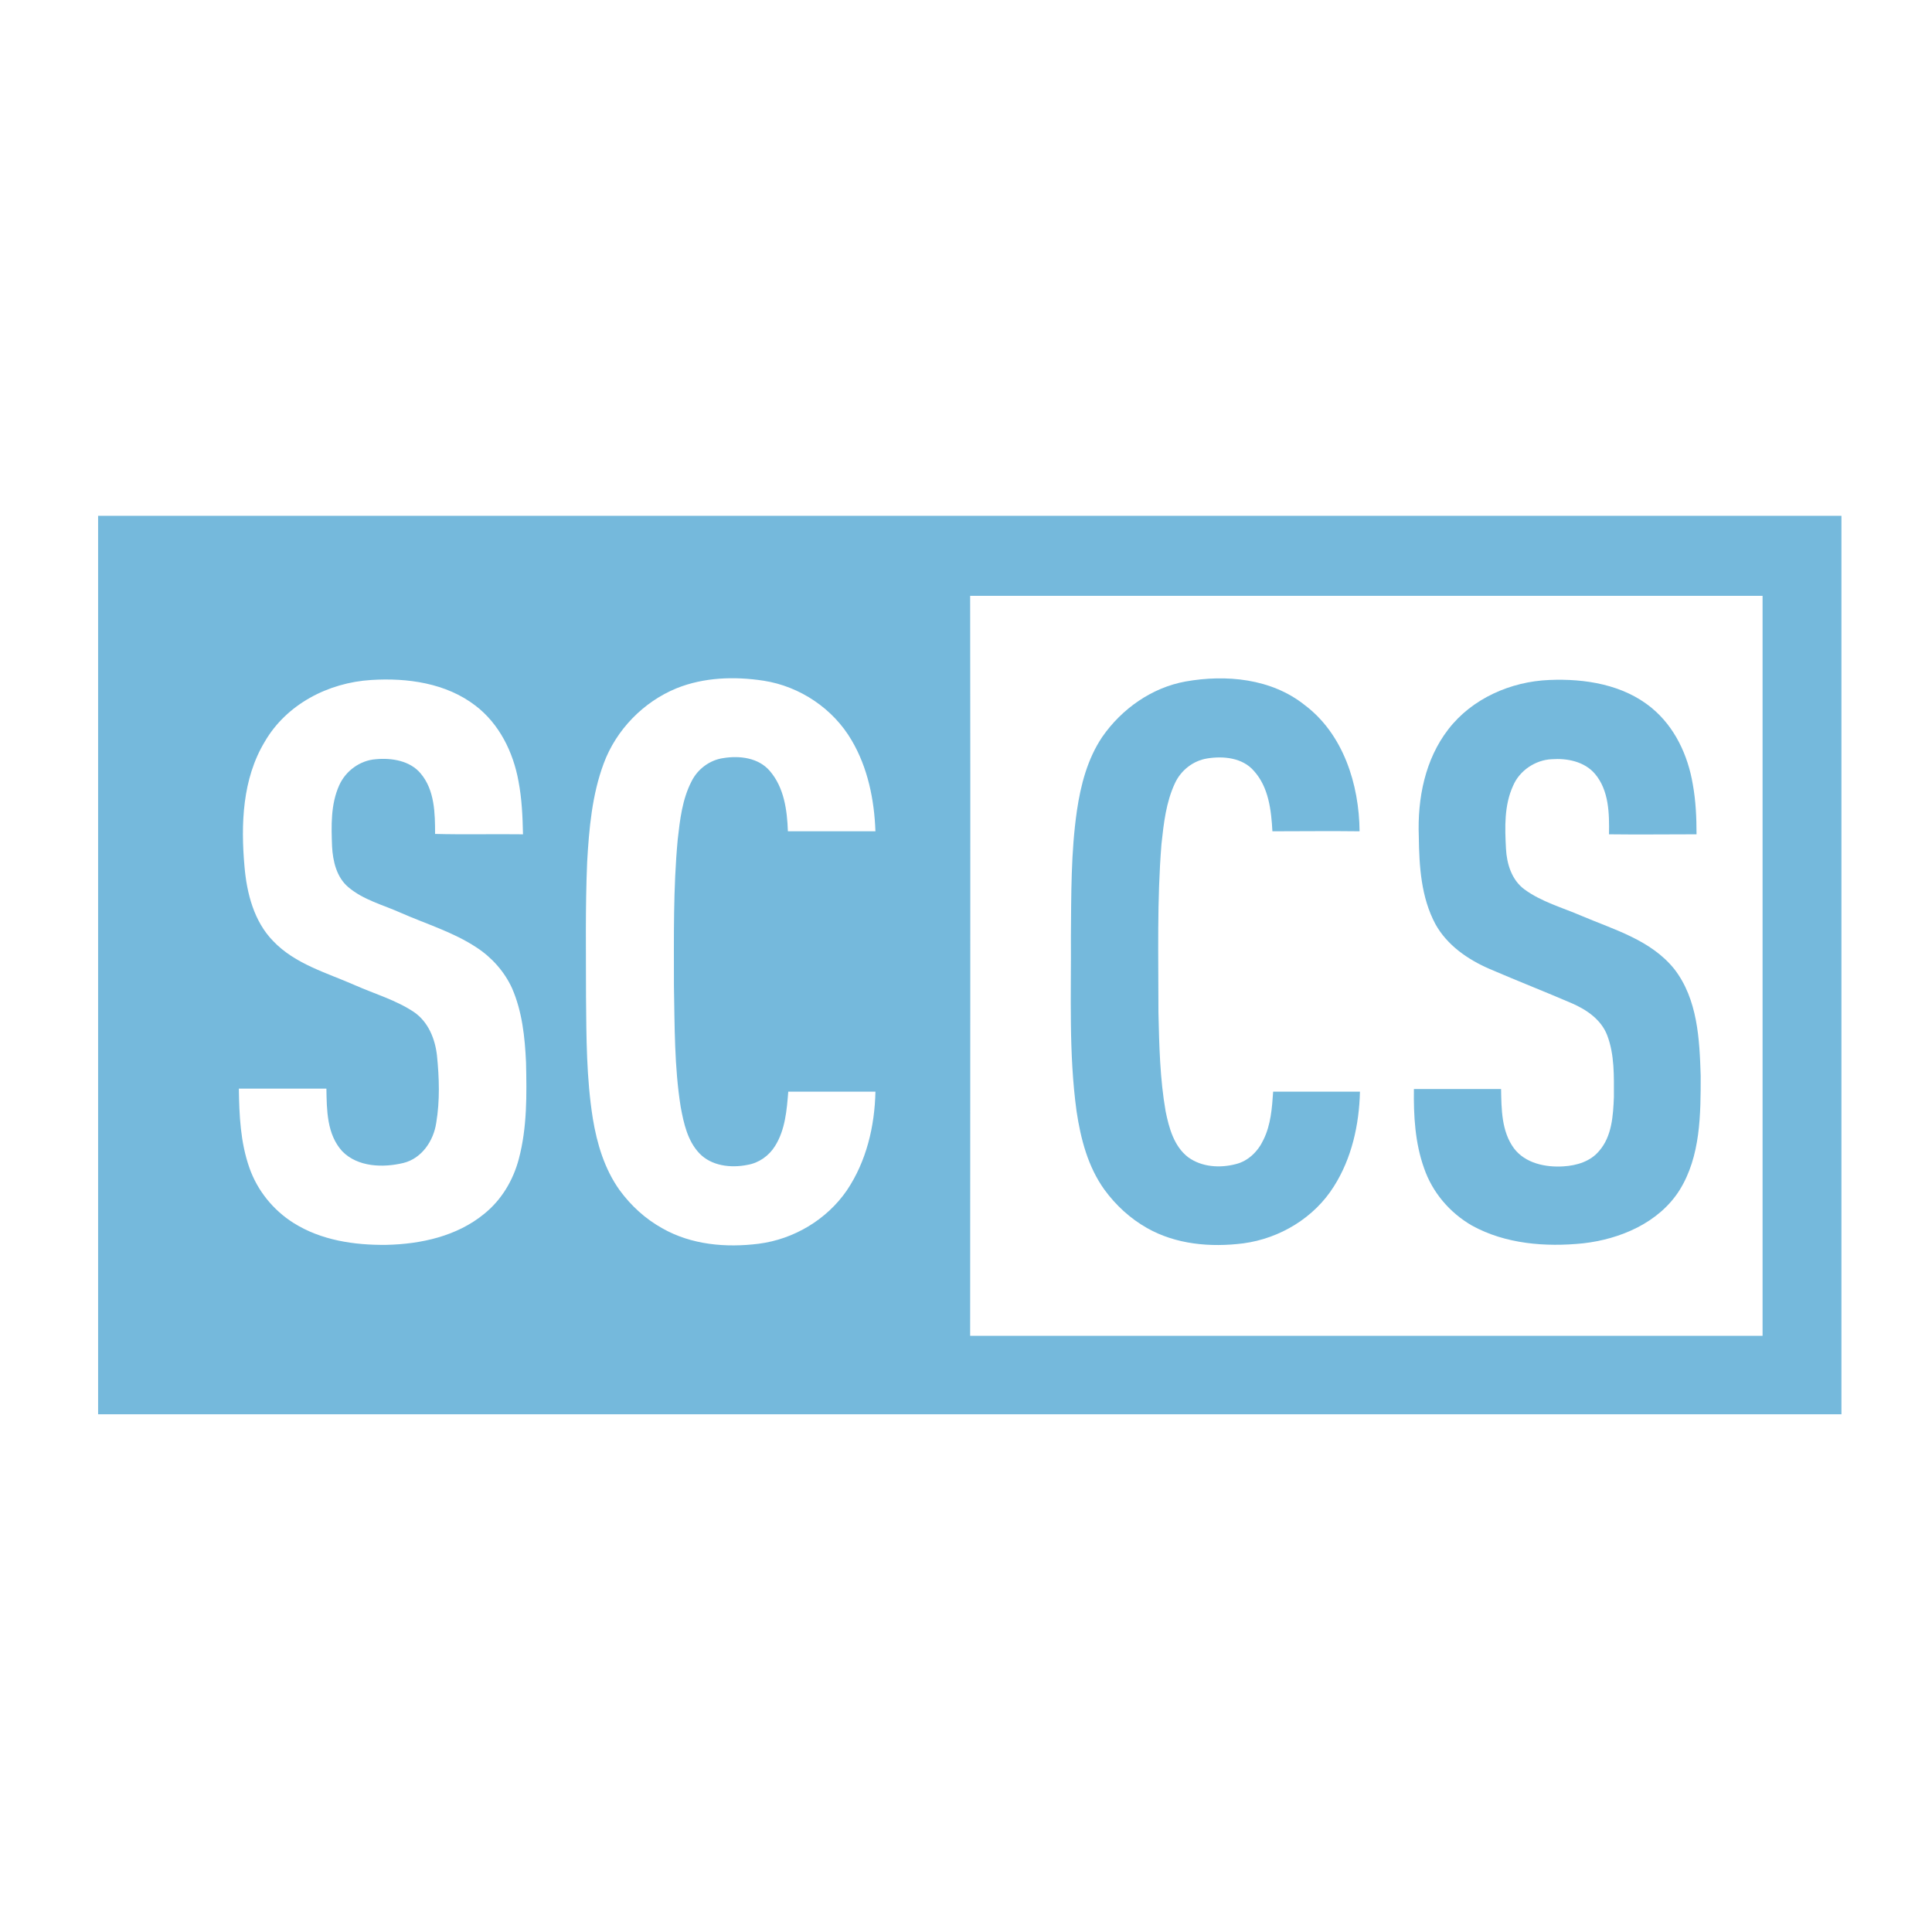
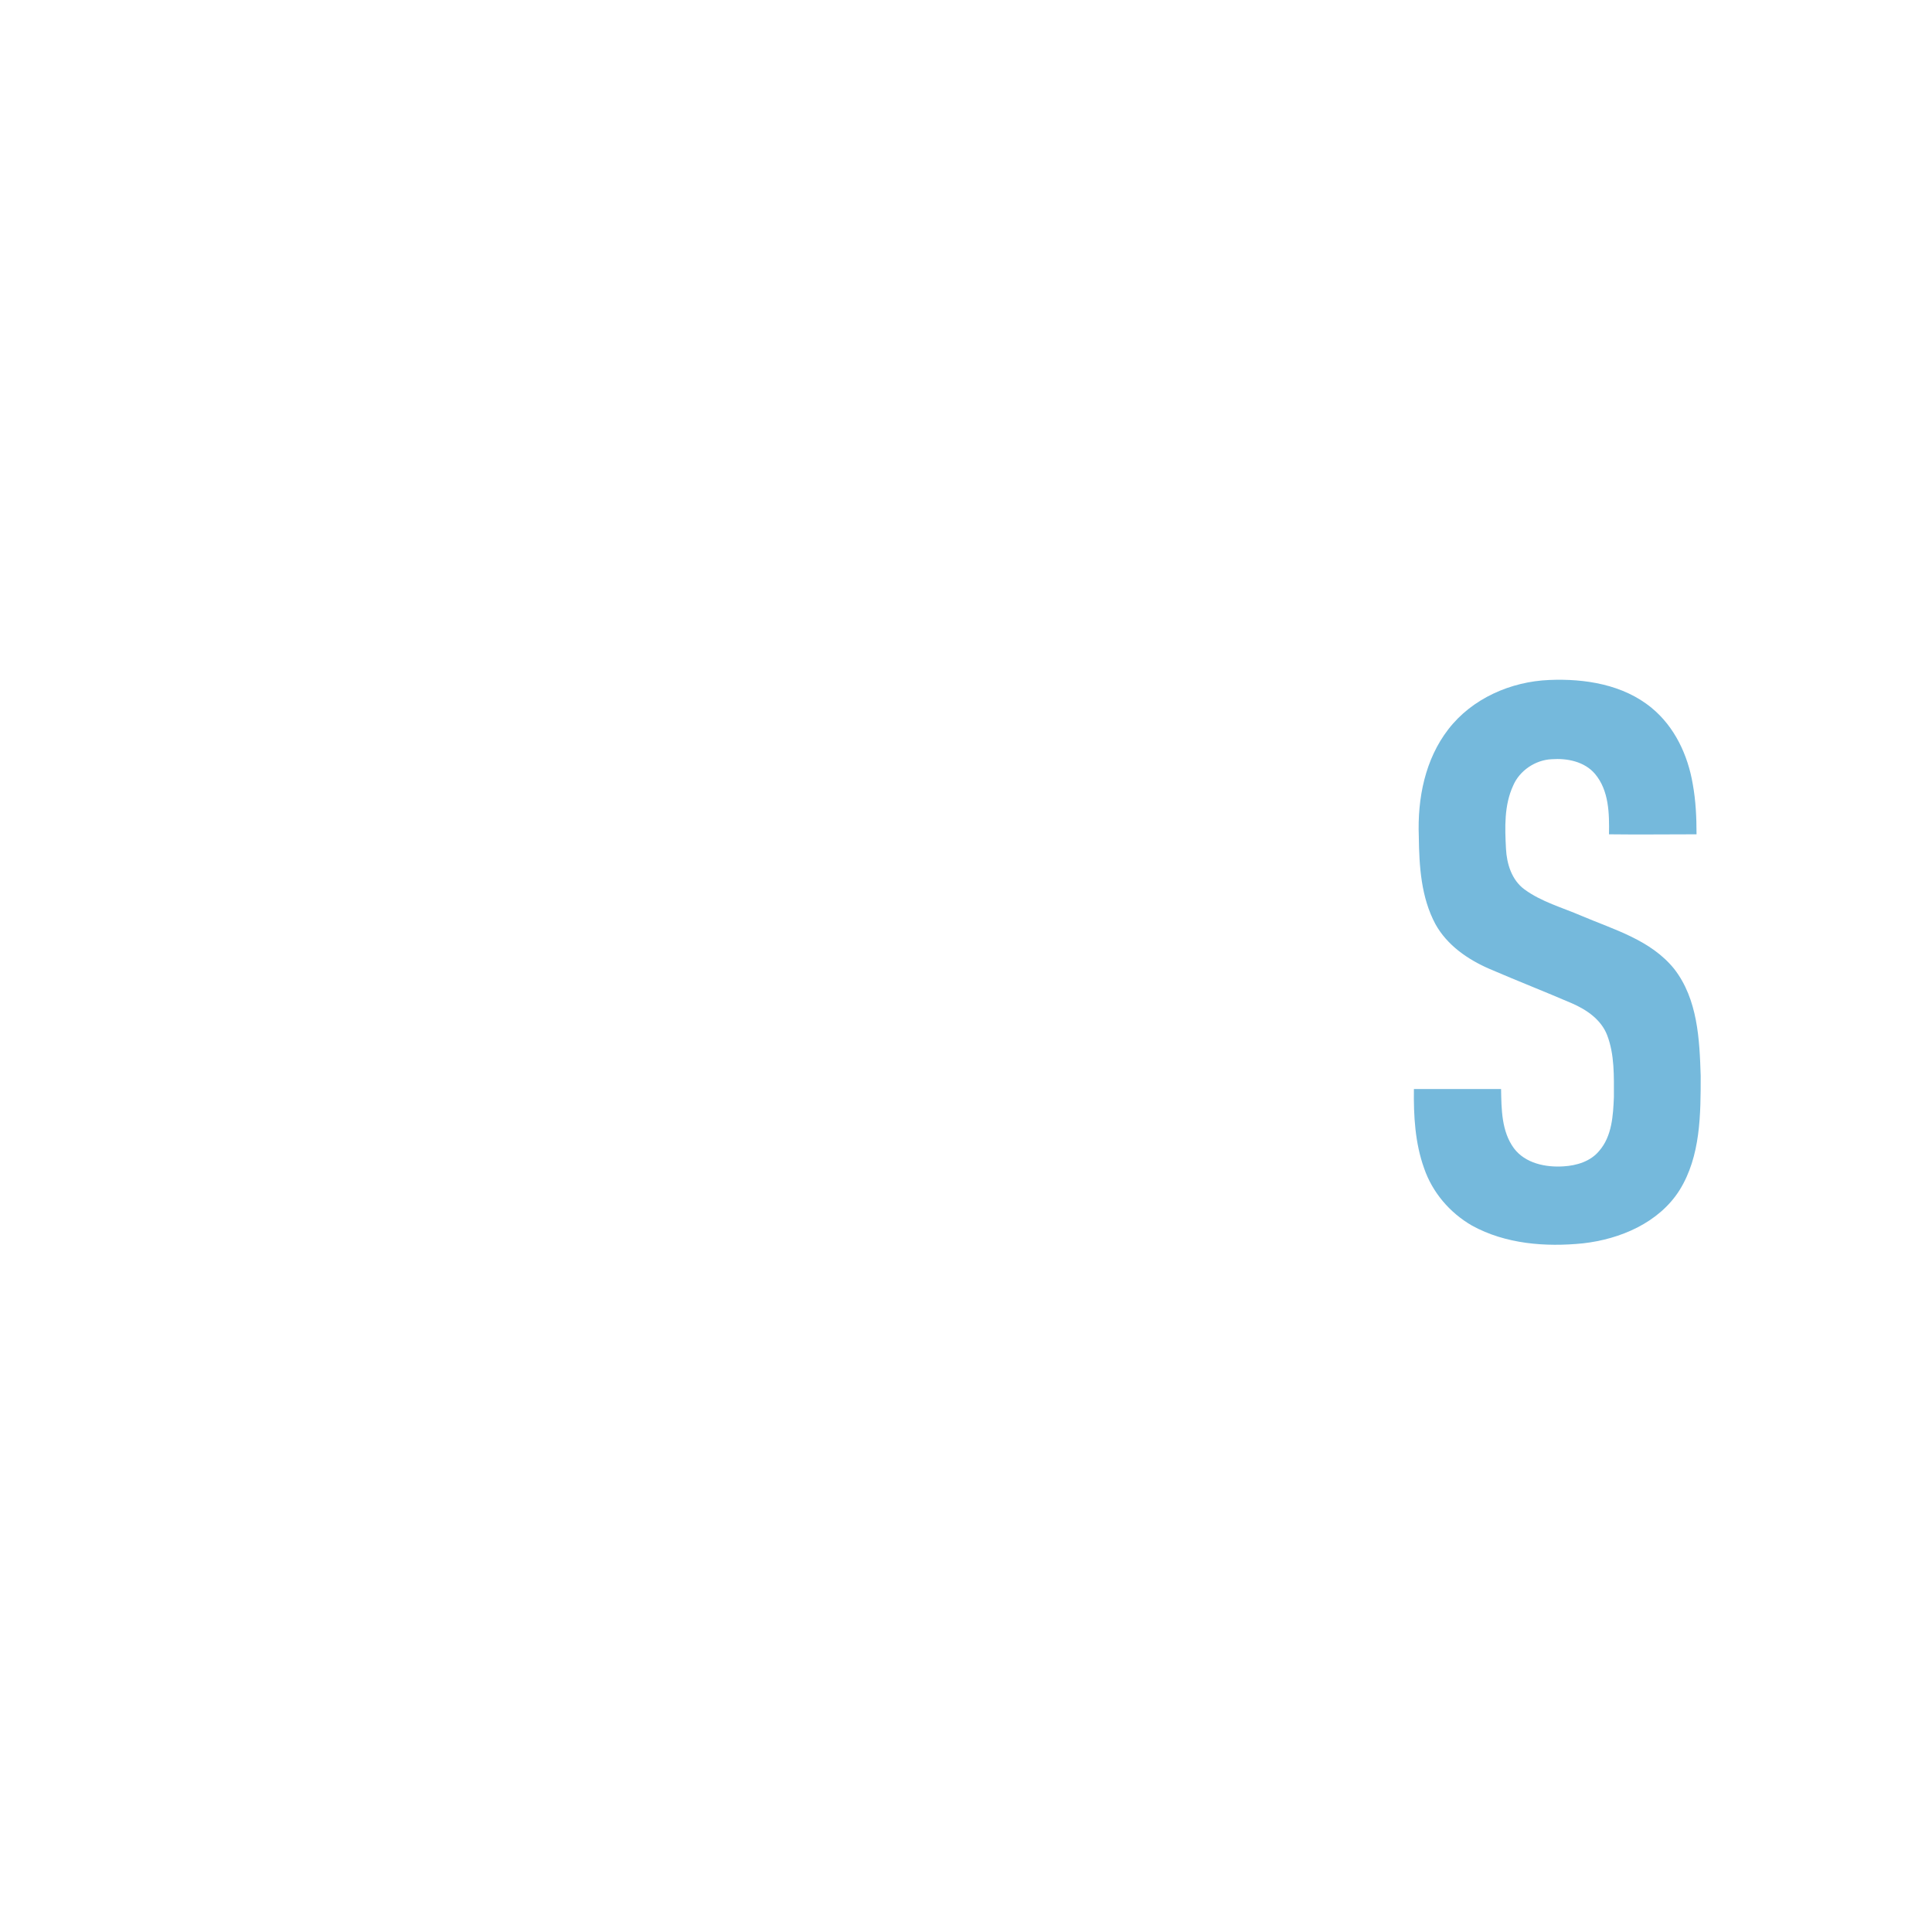
<svg xmlns="http://www.w3.org/2000/svg" version="1.1" id="Layer_1" x="0px" y="0px" viewBox="0 0 512 512" style="enable-background:new 0 0 512 512;" xml:space="preserve">
  <style type="text/css">
	.st0{fill:#FFFFFF;}
	.st1{fill:#75B9DC;}
</style>
-   <rect y="0" class="st0" width="512" height="512" />
  <g id="_x23_75b9dcff">
-     <path class="st1" d="M26,136.7h462v238.1H26V136.7 M257.1,157.9c0.1,65.4,0,130.7,0,196.1c70,0,140,0,210,0c0-65.4,0-130.7,0-196.1   C397.1,157.9,327.1,157.9,257.1,157.9 M179.3,182.4c-8.8,3.6-16,11-19.3,19.9c-3.1,8.3-3.9,17.3-4.4,26.2   c-0.5,11.9-0.3,23.8-0.3,35.7c0.1,10.7,0.1,21.5,1.8,32.2c1.1,6.7,3.1,13.4,7.1,19c3,4.1,6.8,7.6,11.3,10.1   c7.7,4.4,16.9,5.2,25.6,4.1c9.3-1.2,18-6.4,23.3-14.1c5.2-7.7,7.4-17,7.6-26.2c-7.7,0-15.4,0-23.1,0c-0.4,4.9-0.8,10.1-3.5,14.4   c-1.6,2.6-4.3,4.5-7.3,5c-4.4,0.9-9.6,0.3-12.8-3.1c-3.1-3.3-4.1-7.9-4.9-12.2c-1.7-10.6-1.6-21.5-1.8-32.2c0-12.9-0.2-25.8,1-38.7   c0.6-5.3,1.2-10.7,3.7-15.5c1.6-3.2,4.8-5.6,8.4-6.1c4.3-0.7,9.3-0.1,12.3,3.4c3.8,4.4,4.6,10.4,4.8,16c7.7,0,15.4,0,23.2,0   c-0.3-8.3-2-16.8-6.3-24.1c-4.9-8.4-13.7-14.3-23.3-15.8C194.6,179.2,186.5,179.5,179.3,182.4 M70.2,196.5c-6,9.9-6.4,22-5.4,33.2   c0.6,7,2.5,14.5,7.6,19.7c5.8,6.1,14.2,8.4,21.7,11.7c5.2,2.3,10.8,3.9,15.6,7.1c3.8,2.6,5.6,7.1,6.1,11.5c0.6,5.9,0.8,12-0.2,17.9   c-0.7,4.7-3.8,9.4-8.7,10.6c-5.4,1.3-12.1,1.1-16.2-3.1c-4.1-4.5-4.1-10.9-4.2-16.6c-7.7,0-15.4,0-23.2,0c0.1,7,0.4,14.2,2.8,21   c2.1,6,6.3,11.2,11.7,14.6c7.3,4.6,16.1,5.9,24.6,5.8c9.2-0.2,18.7-2.3,25.9-8.2c4.6-3.7,7.7-8.9,9.2-14.6c2.2-8.3,2.1-17,1.9-25.6   c-0.3-6.6-1-13.4-3.7-19.6c-2-4.4-5.4-8.2-9.4-10.8c-6.2-4.1-13.3-6.2-20.1-9.2c-4.7-2.1-9.9-3.4-13.9-6.8   c-3.1-2.6-4.1-6.9-4.3-10.8c-0.2-5.4-0.4-11.1,1.9-16.2c1.7-3.8,5.5-6.6,9.7-6.9c4.2-0.4,9.1,0.4,11.9,3.8c3.7,4.4,3.8,10.5,3.8,16   c7.7,0.2,15.5,0,23.3,0.1c-0.1-4.7-0.3-9.4-1.2-14.1c-1.4-7.7-5.1-15.2-11.4-20c-7.8-6-18.1-7.4-27.6-6.8   C86.9,180.9,75.9,186.7,70.2,196.5z" />
-     <path class="st1" d="M314.2,180.6c10.7-1.9,22.7-0.8,31.5,6.2c10.3,7.7,14.5,21.1,14.6,33.5c-7.7-0.1-15.4,0-23.1,0   c-0.3-5.6-1-11.7-4.9-16c-3-3.5-8.1-4-12.4-3.3c-3.7,0.6-6.9,3.1-8.5,6.5c-2.4,5.1-3,10.7-3.6,16.2c-1.2,14.9-0.8,29.8-0.8,44.7   c0.2,8.7,0.4,17.5,1.9,26.1c0.9,4.4,2.2,9.3,6,12.2c3.6,2.6,8.4,2.9,12.6,1.8c3.3-0.8,5.9-3.4,7.3-6.4c2-4,2.3-8.5,2.6-12.8   c7.7,0,15.3,0,23,0c-0.2,8.8-2.2,17.7-6.9,25.1c-5.2,8.3-14.3,13.8-24,15.1c-8.7,1.1-17.9,0.3-25.6-4.1c-4.4-2.5-8.2-6-11.2-10.1   c-4.4-6.1-6.3-13.5-7.4-20.8c-2.1-15.4-1.4-30.9-1.5-46.4c0.1-11.1,0-22.3,1.6-33.3c1-6.8,2.8-13.7,6.7-19.5   C297.3,187.8,305.3,182.2,314.2,180.6z" />
    <path class="st1" d="M383.8,193.3c6.3-8.2,16.6-12.7,26.8-13.1c9.4-0.4,19.6,1.2,27.1,7.4c6.1,5,9.6,12.5,10.9,20.2   c0.8,4.4,1,8.8,1,13.3c-7.7,0-15.5,0.1-23.2,0c0.1-5.5,0-11.6-3.7-16c-2.8-3.3-7.4-4.2-11.5-3.9c-4.3,0.2-8.5,3-10.2,7   c-2.4,5.2-2.2,11.1-1.9,16.7c0.2,4,1.5,8.3,4.9,10.8c4.5,3.3,10,4.8,15.1,7c8.7,3.7,18.4,6.4,24.6,14.1c6.2,8,6.7,18.6,7,28.3   c0,10.2,0,21.3-5.6,30.3c-5.5,8.7-15.8,13-25.6,14.1c-9.9,1-20.5,0.2-29.4-4.7c-5.9-3.4-10.5-8.8-12.7-15.2   c-2.4-6.7-2.8-13.9-2.7-21c7.7,0,15.4,0,23.1,0c0.1,5.3,0.1,11.2,3.4,15.7c3,4,8.4,5.1,13.1,4.8c3.5-0.2,7.2-1.3,9.5-4.1   c3.4-3.9,3.7-9.4,3.9-14.3c0-5.5,0.2-11.2-1.8-16.4c-1.6-4.1-5.4-6.7-9.3-8.4c-7.2-3.1-14.6-6-21.8-9.1   c-5.8-2.5-11.3-6.3-14.4-11.9c-3.8-7.1-4.3-15.3-4.4-23.2C375.6,211.5,377.7,201.2,383.8,193.3z" />
  </g>
</svg>